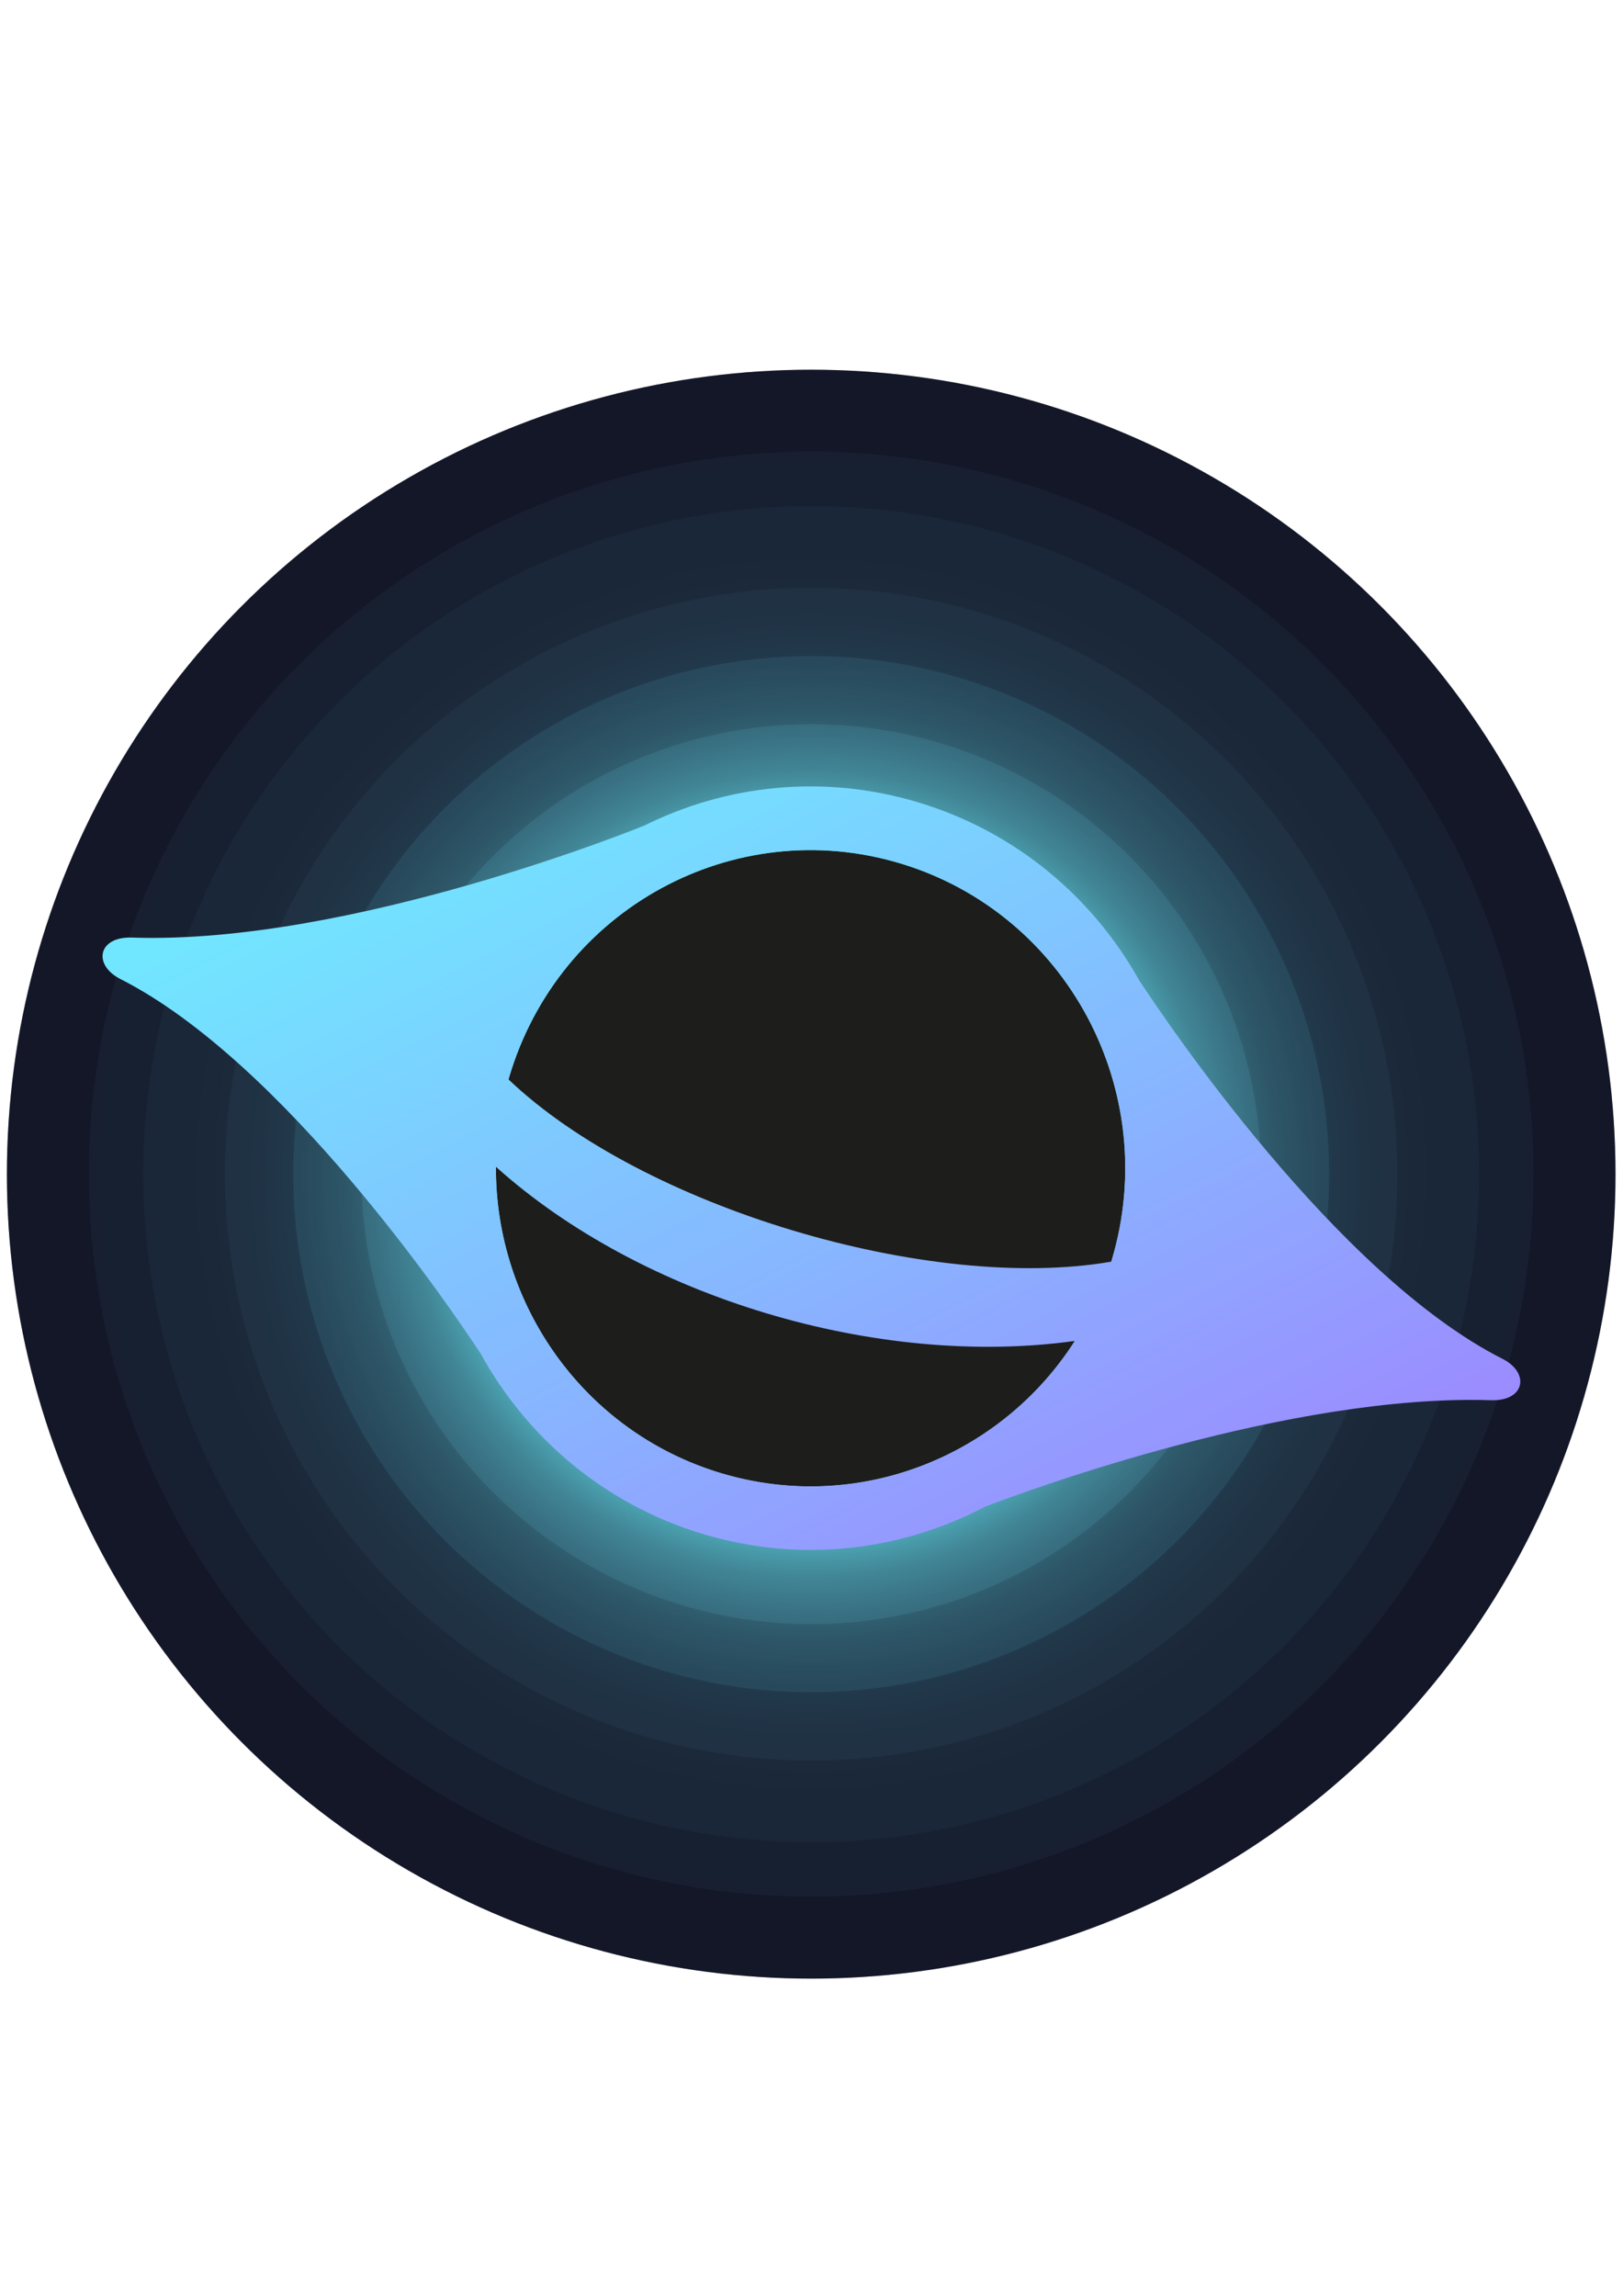
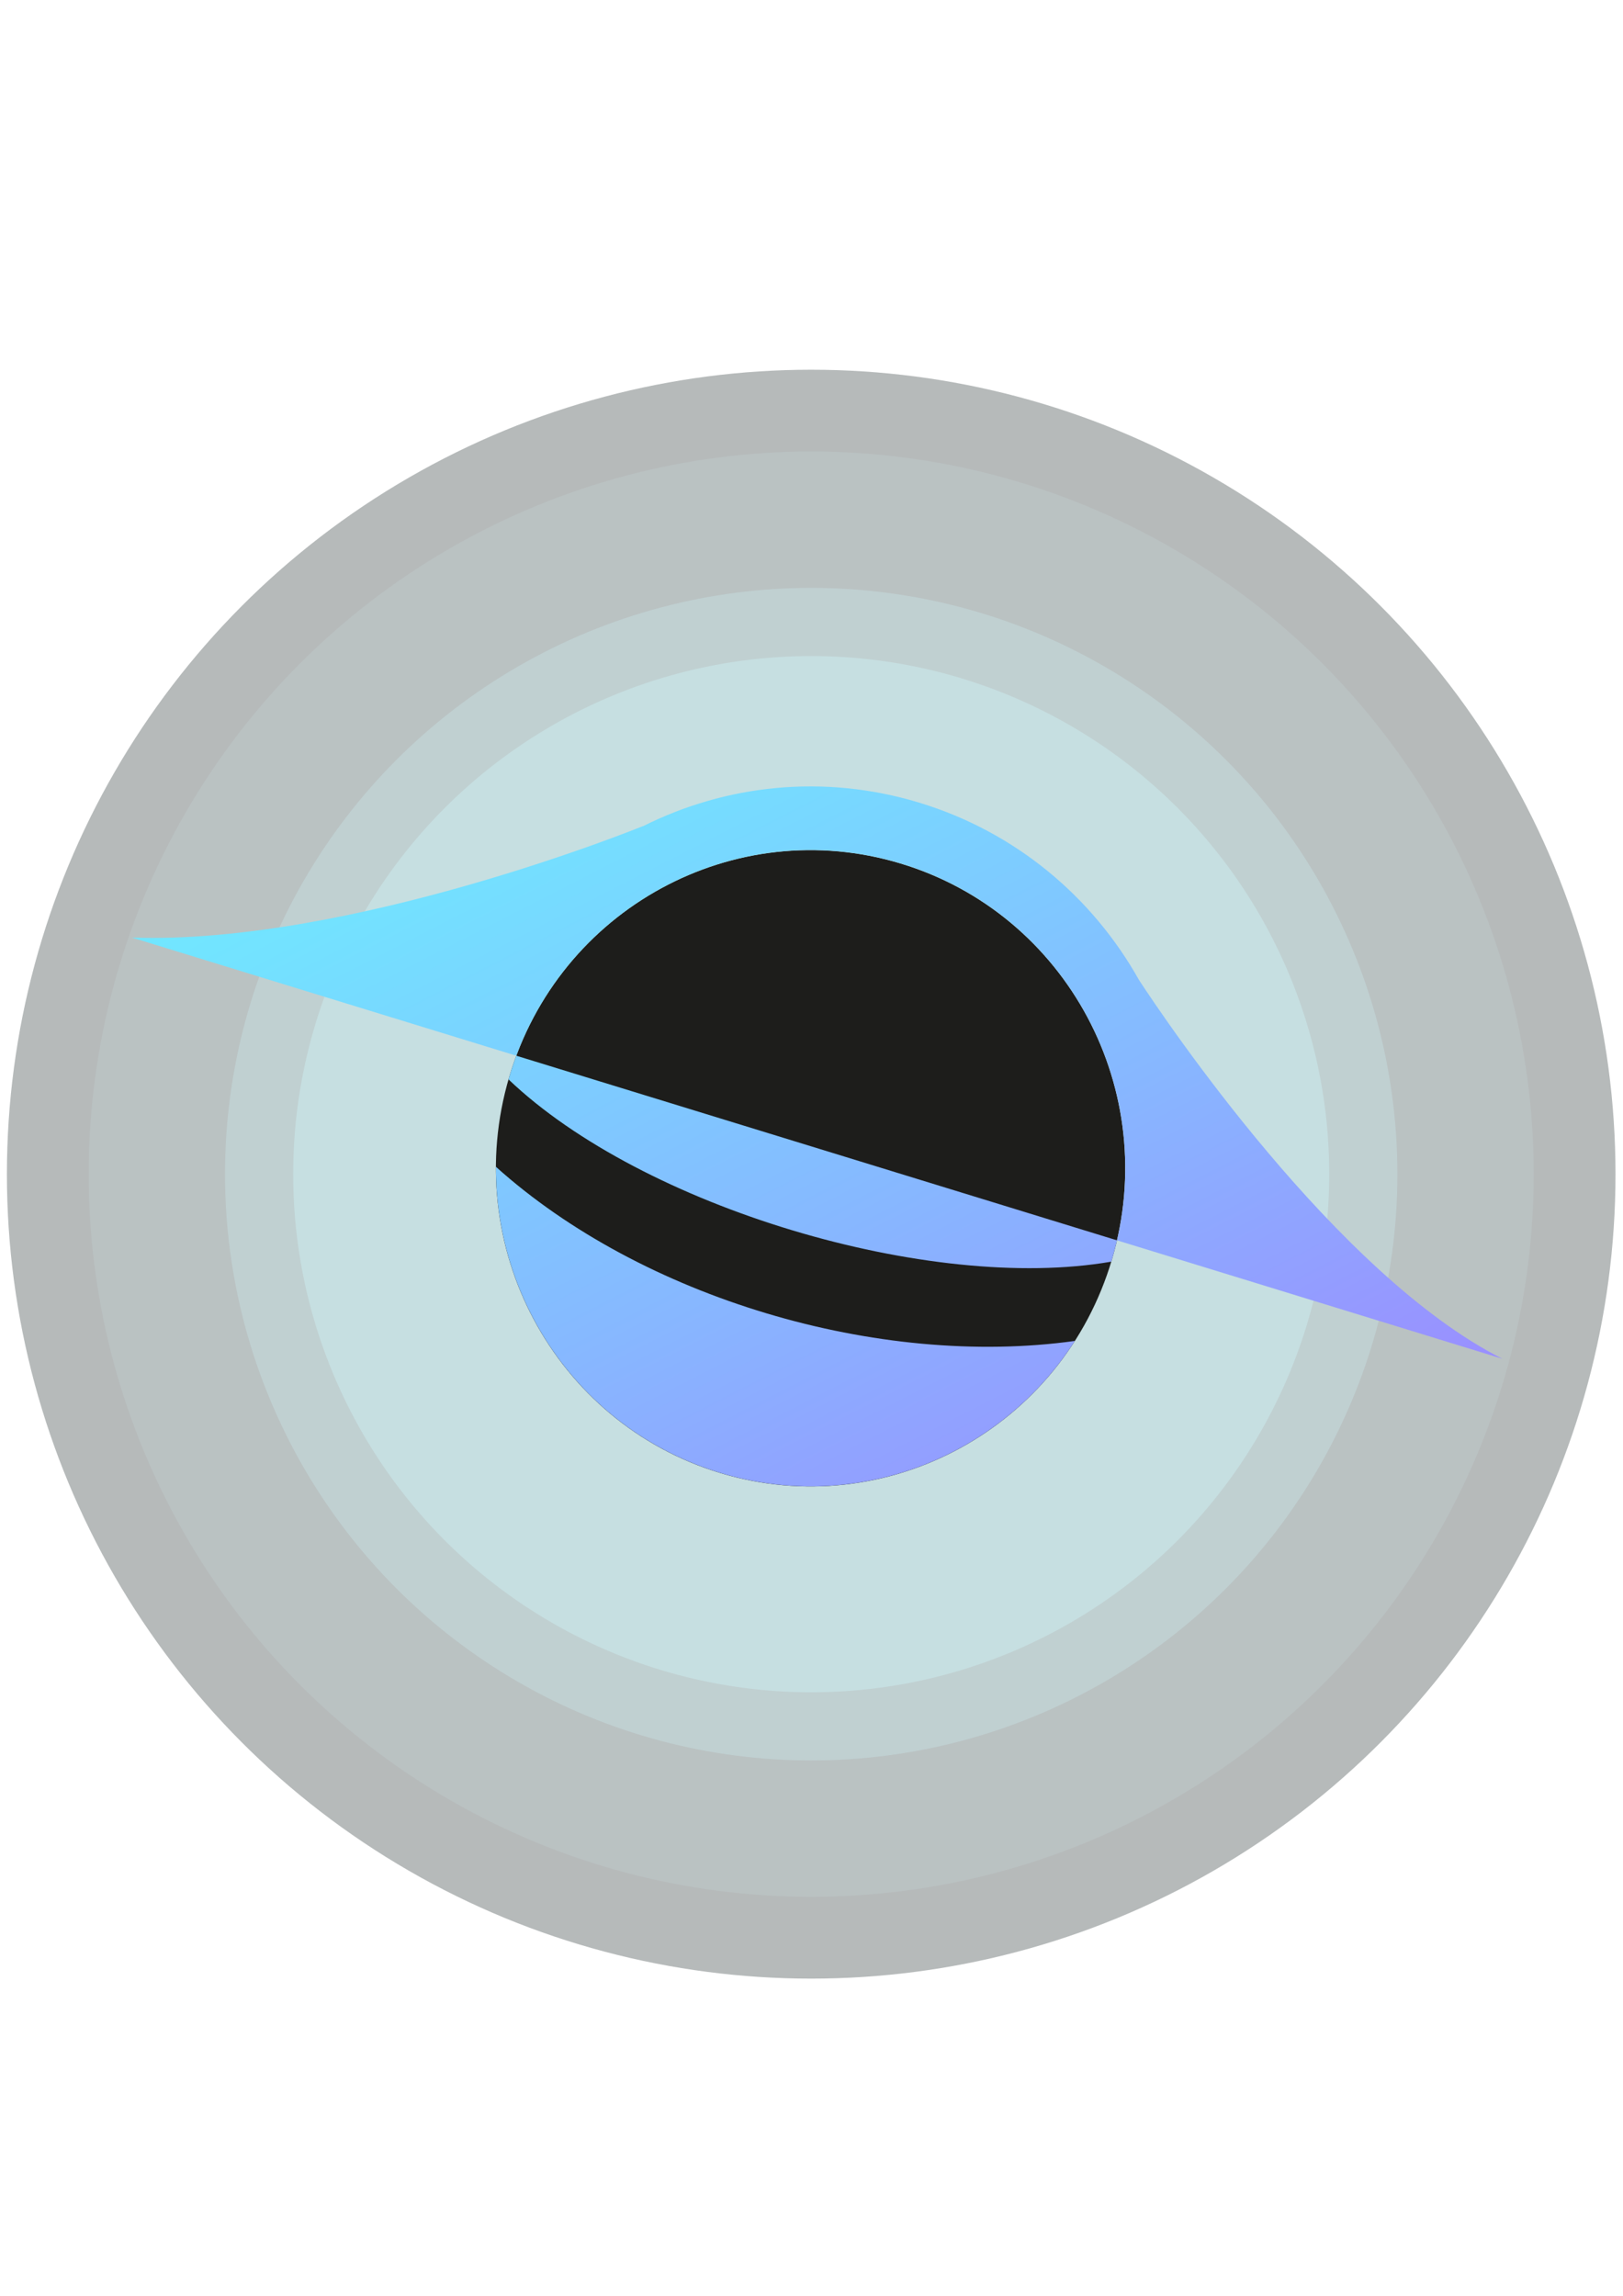
<svg xmlns="http://www.w3.org/2000/svg" id="Calque_1" data-name="Calque 1" viewBox="0 0 595.28 841.89">
  <defs>
    <style>
      .cls-1 {
        fill: #20494c;
      }

      .cls-2 {
        fill: #0b1819;
      }

      .cls-3 {
        opacity: .3;
      }

      .cls-4 {
        fill: #2b6166;
      }

      .cls-5 {
        fill: #419299;
      }

      .cls-6 {
        fill: url(#Dégradé_sans_nom_18);
      }

      .cls-7 {
        fill: #56c2cc;
      }

      .cls-8 {
        fill: #1d1d1b;
      }

      .cls-9 {
        fill: #163133;
      }

      .cls-10 {
        fill: url(#Dégradé_sans_nom_40);
      }
    </style>
    <radialGradient id="Dégradé_sans_nom_40" data-name="Dégradé sans nom 40" cx="297.53" cy="430.58" fx="297.53" fy="430.58" r="295" gradientUnits="userSpaceOnUse">
      <stop offset=".4" stop-color="#6cf3ff" />
      <stop offset=".41" stop-color="#63dcea" />
      <stop offset=".44" stop-color="#53b3c3" />
      <stop offset=".47" stop-color="#448e9f" />
      <stop offset=".5" stop-color="#386d80" />
      <stop offset=".54" stop-color="#2d5267" />
      <stop offset=".58" stop-color="#253c52" />
      <stop offset=".63" stop-color="#1e2b42" />
      <stop offset=".69" stop-color="#1a1f37" />
      <stop offset=".77" stop-color="#171830" />
      <stop offset="1" stop-color="#17172f" />
    </radialGradient>
    <linearGradient id="Dégradé_sans_nom_18" data-name="Dégradé sans nom 18" x1="218.75" y1="272.51" x2="595.14" y2="665.87" gradientTransform="translate(48.11 -125.86) rotate(16.65)" gradientUnits="userSpaceOnUse">
      <stop offset="0" stop-color="#6cf3ff" />
      <stop offset=".18" stop-color="#73e2ff" />
      <stop offset=".52" stop-color="#87b7ff" />
      <stop offset="1" stop-color="#a772ff" />
    </linearGradient>
  </defs>
  <g>
-     <circle class="cls-10" cx="297.53" cy="430.58" r="295" />
    <g class="cls-3">
      <circle class="cls-2" cx="297.53" cy="430.58" r="295" />
      <circle class="cls-9" cx="297.53" cy="430.58" r="265" />
-       <circle class="cls-1" cx="297.53" cy="430.58" r="245" />
      <circle class="cls-4" cx="297.53" cy="430.58" r="215" />
      <circle class="cls-5" cx="297.53" cy="430.58" r="190" />
-       <circle class="cls-7" cx="297.53" cy="430.58" r="165" />
    </g>
  </g>
  <g id="Blackhole">
    <path class="cls-8" d="M407.84,461.85c-18.26,61.72-82.56,96.78-143.61,78.32-61.05-18.46-95.74-83.45-77.48-145.17s82.56-96.78,143.61-78.32c61.05,18.46,95.74,83.45,77.48,145.17Z" />
-     <path class="cls-6" d="M551.05,498.28c-60.96-30.84-123.83-124.45-133.28-138.89-16.99-30.33-45.15-54.32-80.79-65.1-34.99-10.58-70.86-6.5-101.18,8.71l.02-.06s-106.95,43.63-187.44,40.88c-12.49-.43-14.4,10.03-4.22,15.2,60.15,30.52,121.56,121.27,132.11,137.32,16.93,30.82,45.31,55.24,81.36,66.14,35.95,10.87,72.84,6.26,103.68-9.99,16.44-6.26,112.2-41.41,185.54-39.01,12.49.41,14.39-10.05,4.2-15.2ZM330.37,316.64c61.05,18.46,95.74,83.45,77.48,145.17-.08.29-.18.57-.26.85-66.44,11.53-171.93-19.93-221.08-66.83.08-.29.16-.58.25-.87,18.26-61.72,82.56-96.78,143.61-78.32ZM264.24,540.14c-50.21-15.18-82.58-61.84-82.34-112.26,53.42,48.02,140.25,73.92,212.33,63.85-27.13,42.47-79.66,63.63-129.99,48.41Z" />
+     <path class="cls-6" d="M551.05,498.28c-60.96-30.84-123.83-124.45-133.28-138.89-16.99-30.33-45.15-54.32-80.79-65.1-34.99-10.58-70.86-6.5-101.18,8.71l.02-.06s-106.95,43.63-187.44,40.88ZM330.37,316.64c61.05,18.46,95.74,83.45,77.48,145.17-.08.29-.18.57-.26.85-66.44,11.53-171.93-19.93-221.08-66.83.08-.29.16-.58.25-.87,18.26-61.72,82.56-96.78,143.61-78.32ZM264.24,540.14c-50.21-15.18-82.58-61.84-82.34-112.26,53.42,48.02,140.25,73.92,212.33,63.85-27.13,42.47-79.66,63.63-129.99,48.41Z" />
  </g>
</svg>